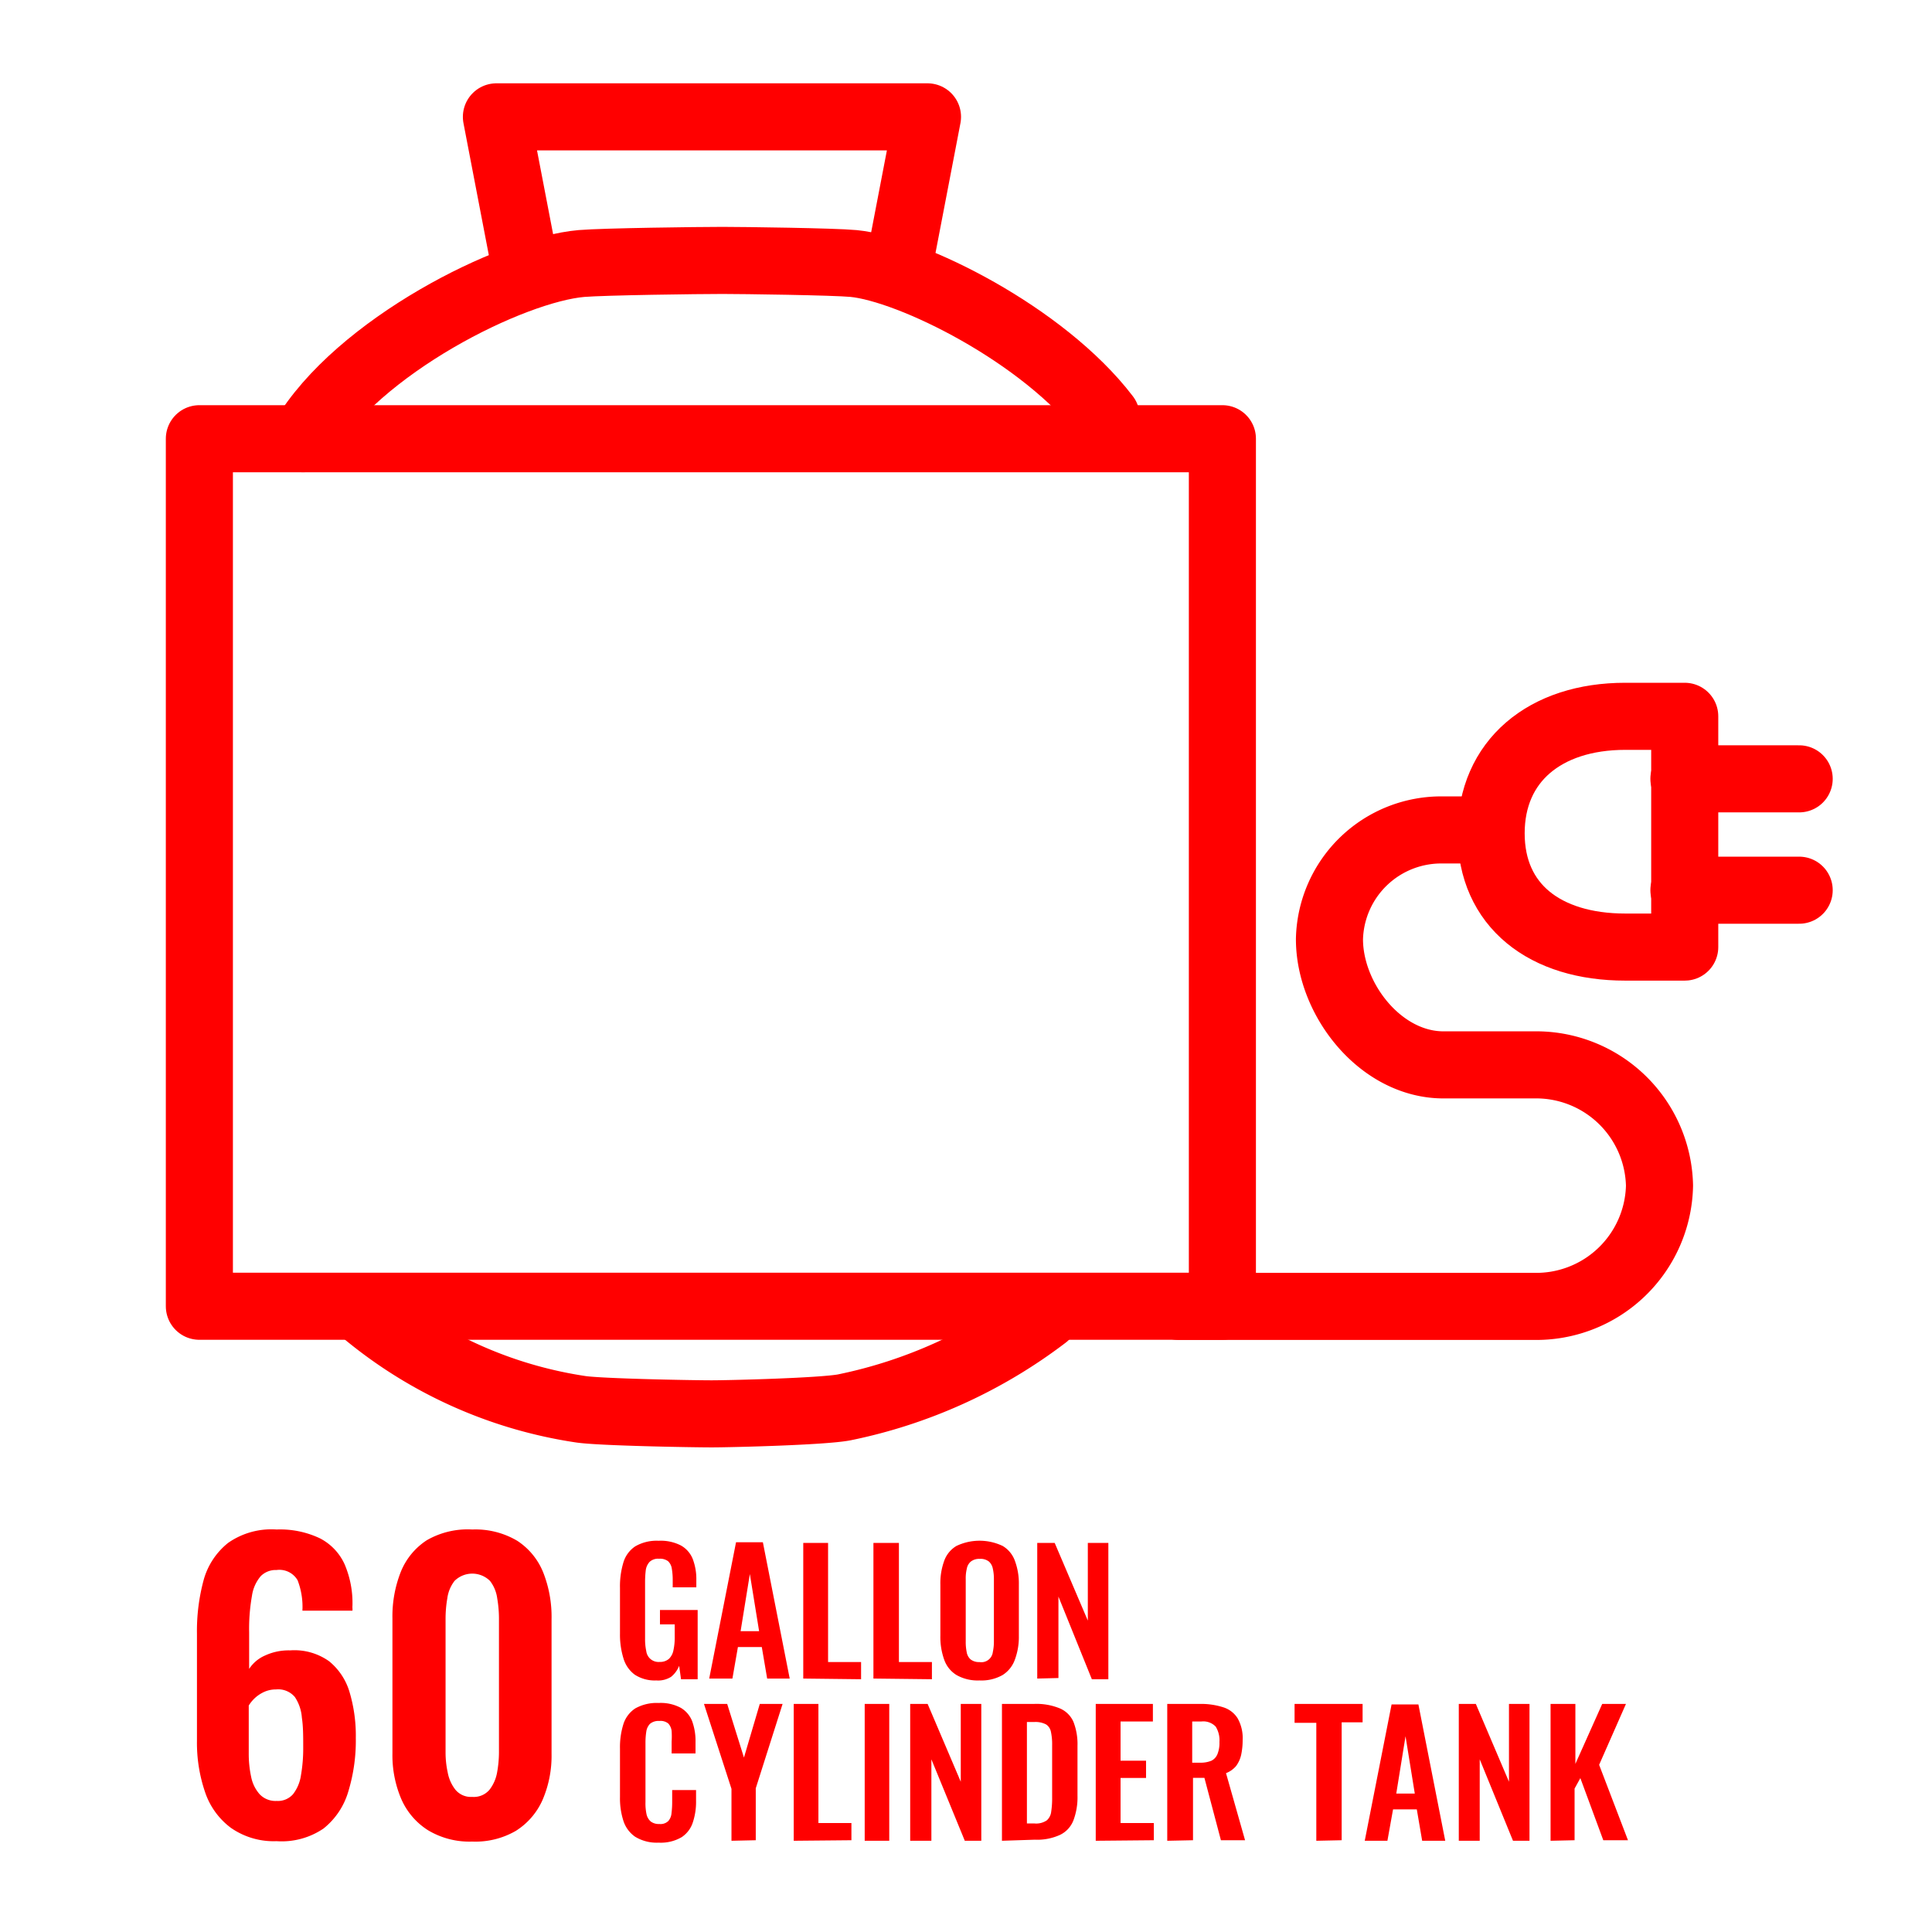
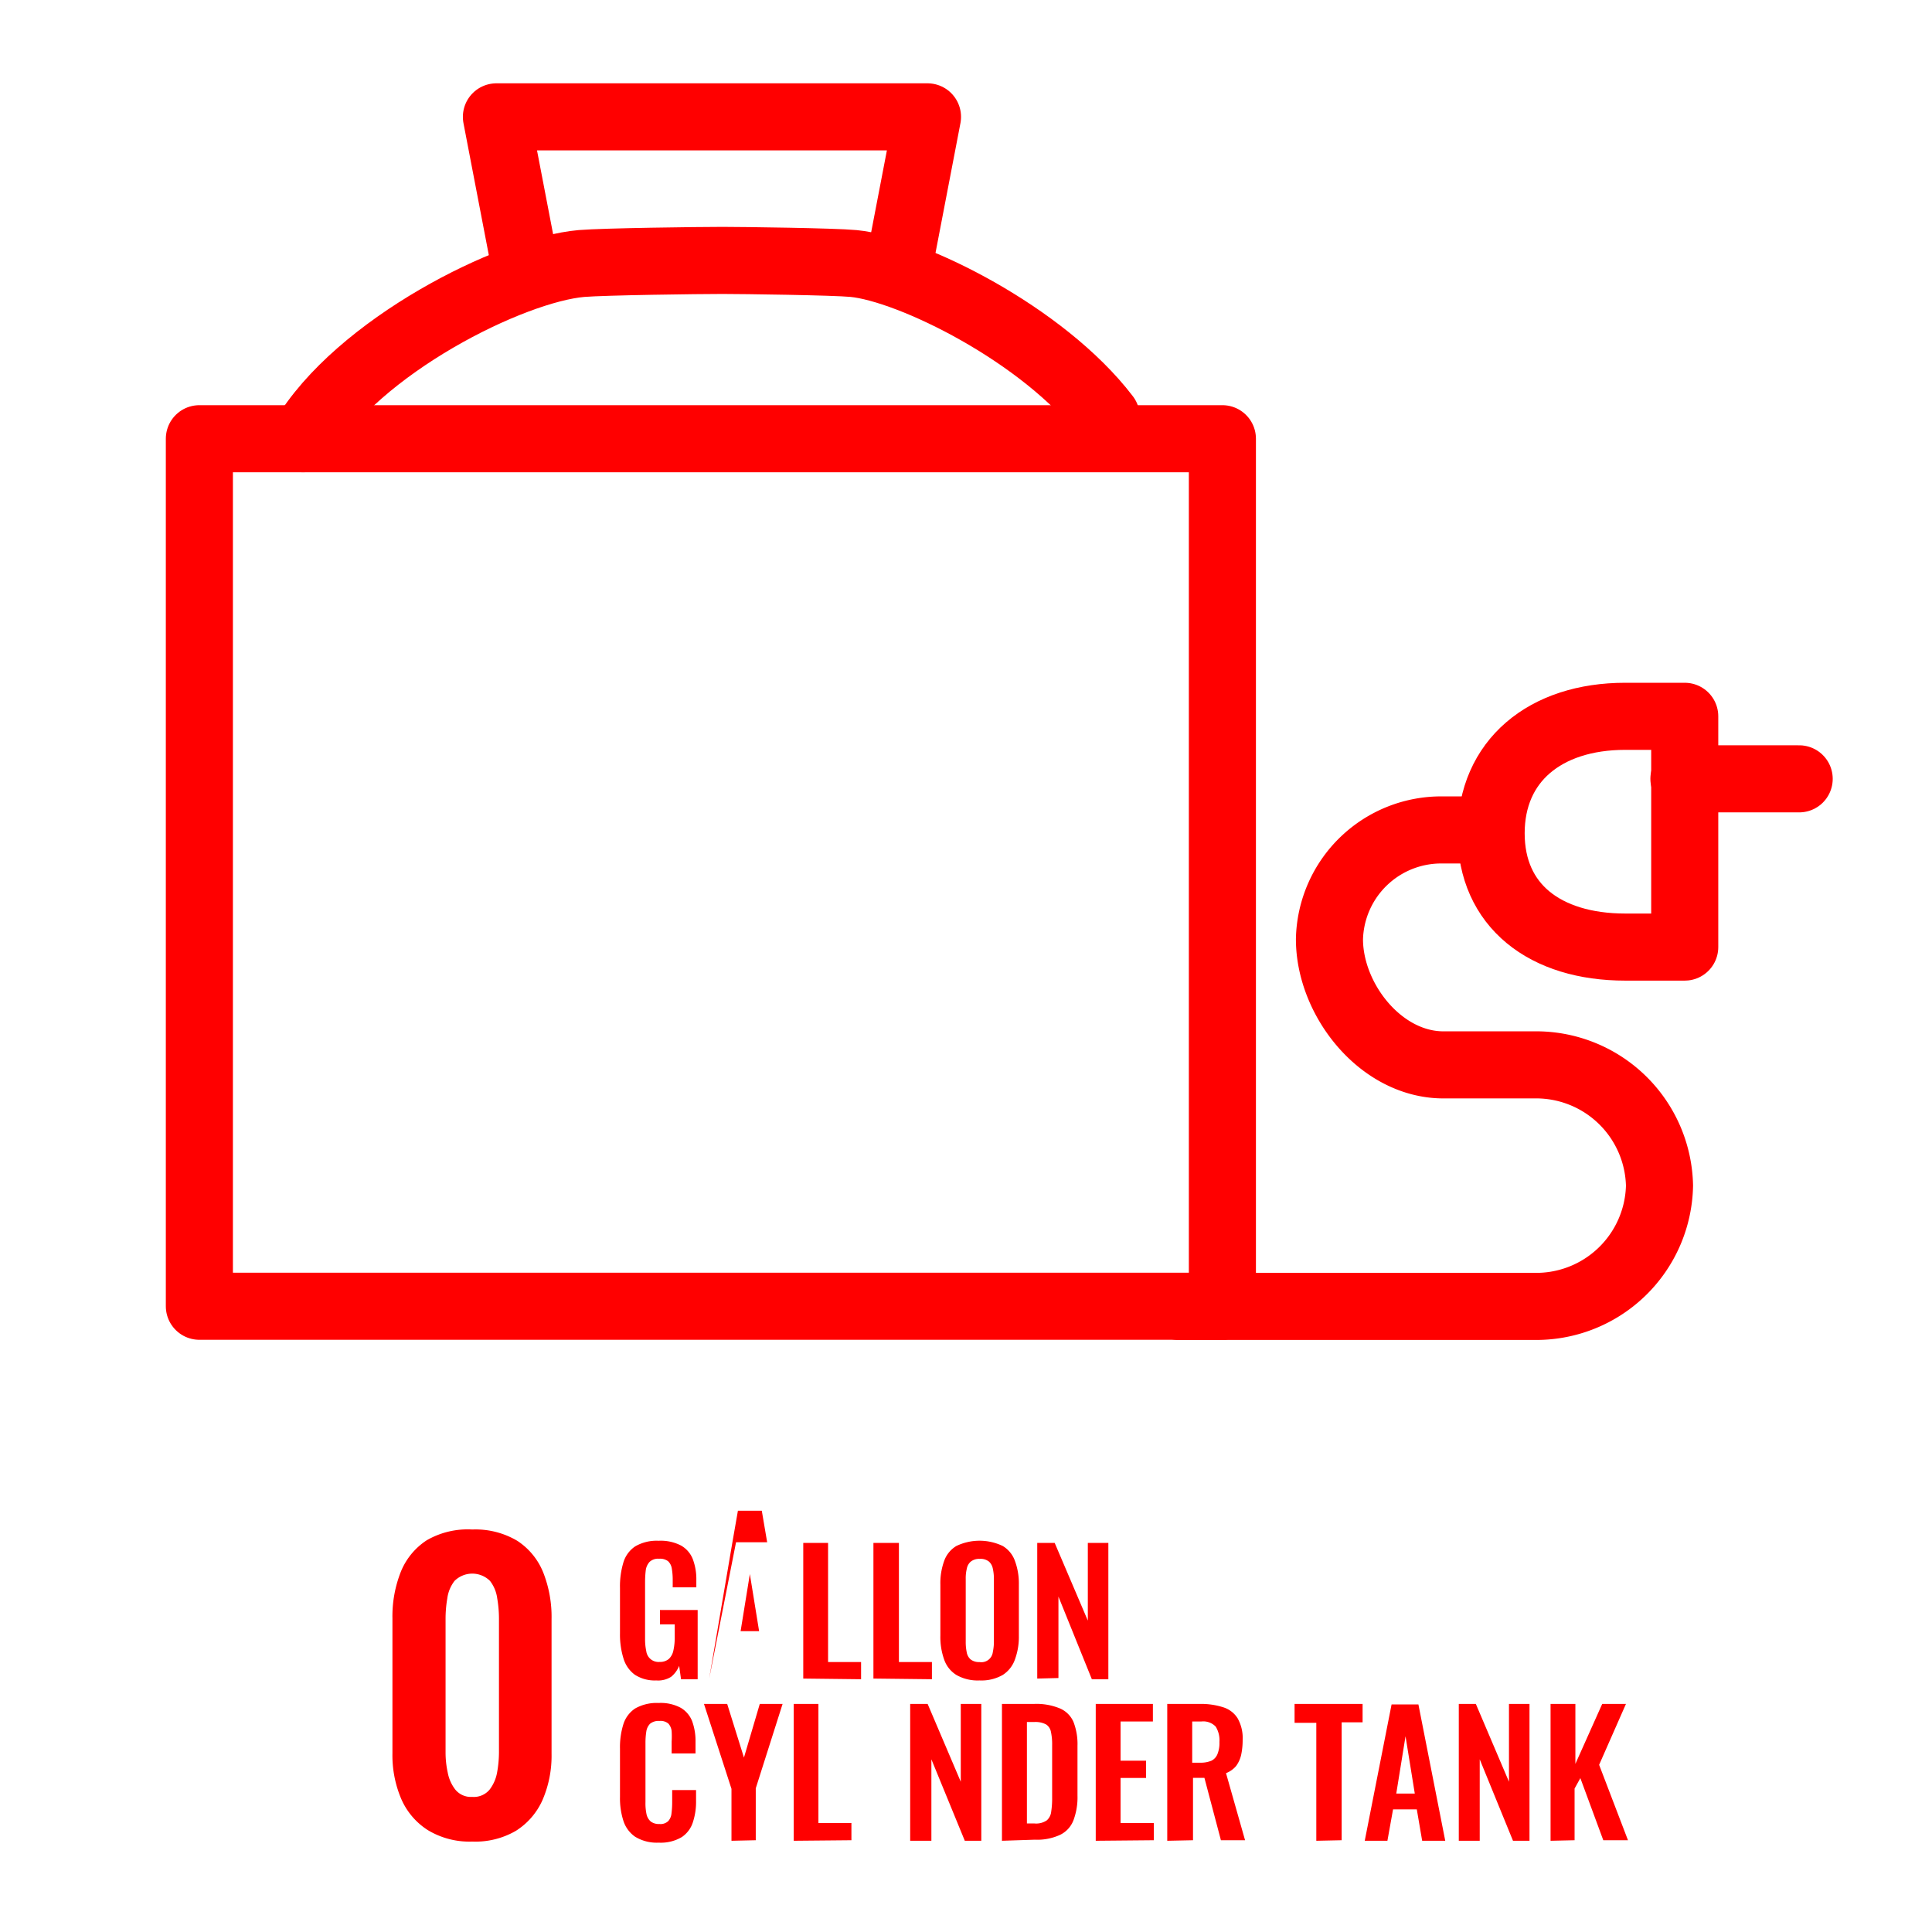
<svg xmlns="http://www.w3.org/2000/svg" id="Layer_1" data-name="Layer 1" viewBox="0 0 144 144">
  <defs>
    <style>.cls-1{fill:none;stroke:red;stroke-linecap:round;stroke-linejoin:round;stroke-width:5px;}.cls-2{fill:red;}</style>
  </defs>
  <path class="cls-1" d="M110.2,61.86h-2.61A8.33,8.33,0,0,0,99.09,70c0,4.49,3.81,9.37,8.5,9.37h6.71a9.2,9.2,0,0,1,9.39,9h0a9.19,9.19,0,0,1-9.39,9H87.84" />
  <line class="cls-1" x1="134.1" y1="58.05" x2="125.51" y2="58.05" />
-   <line class="cls-1" x1="134.1" y1="66.35" x2="125.51" y2="66.35" />
  <path class="cls-1" d="M121.14,70.59c-6,0-10-3.1-10-8.48s4-8.72,10-8.72h4.43v17.2Z" />
  <path class="cls-1" d="M22.59,32.7c4.05-6.89,15.52-12.61,20.75-13.06,1.69-.14,8.71-.23,10.51-.23,1.51,0,8.29.09,9.77.23,4.26.41,14.15,5.28,18.83,11.41" />
-   <path class="cls-1" d="M77.91,98.09a36.89,36.89,0,0,1-15,6.81c-1.66.31-8.46.48-9.88.48s-8.21-.12-9.73-.34A32.75,32.75,0,0,1,27,97.67" />
  <polyline class="cls-1" points="39.1 19.64 37 8.71 69.13 8.71 67.03 19.64" />
  <rect class="cls-1" x="14.86" y="32.7" width="76.25" height="64.66" />
-   <path class="cls-2" d="M20.61,137.23a5.56,5.56,0,0,1-3.41-1,5.5,5.5,0,0,1-1.92-2.67,11.35,11.35,0,0,1-.6-3.8v-8a14.52,14.52,0,0,1,.5-4A5.36,5.36,0,0,1,17,115a5.62,5.62,0,0,1,3.61-1,6.91,6.91,0,0,1,3.24.66,4.06,4.06,0,0,1,1.83,1.92,7.33,7.33,0,0,1,.59,3.1,1.28,1.28,0,0,0,0,.19,1.1,1.1,0,0,1,0,.18H22.54a5.49,5.49,0,0,0-.36-2.27,1.57,1.57,0,0,0-1.57-.76,1.57,1.57,0,0,0-1.17.45,2.88,2.88,0,0,0-.66,1.47,14.11,14.11,0,0,0-.21,2.73v2.72a2.68,2.68,0,0,1,1.19-1,4.18,4.18,0,0,1,1.86-.38,4.46,4.46,0,0,1,2.91.81,4.66,4.66,0,0,1,1.53,2.32,11.35,11.35,0,0,1,.46,3.39,13,13,0,0,1-.56,4,5.49,5.49,0,0,1-1.85,2.76A5.54,5.54,0,0,1,20.61,137.23Zm0-3a1.5,1.5,0,0,0,1.23-.5,3,3,0,0,0,.59-1.4,11.73,11.73,0,0,0,.17-2.1c0-.82,0-1.55-.1-2.2a3.19,3.19,0,0,0-.52-1.54,1.62,1.62,0,0,0-1.4-.57,2.13,2.13,0,0,0-.88.18,2.66,2.66,0,0,0-.7.46,2.77,2.77,0,0,0-.46.56v3.56a8.13,8.13,0,0,0,.18,1.76,2.74,2.74,0,0,0,.64,1.3A1.63,1.63,0,0,0,20.64,134.23Z" />
  <path class="cls-2" d="M35.2,137.26a6,6,0,0,1-3.29-.84,5.21,5.21,0,0,1-2-2.33,8.3,8.3,0,0,1-.66-3.41V120.63a9,9,0,0,1,.63-3.49,5.07,5.07,0,0,1,1.93-2.34A6.1,6.1,0,0,1,35.2,114a6.1,6.1,0,0,1,3.35.84,5.07,5.07,0,0,1,1.93,2.34,9,9,0,0,1,.63,3.49v10.05a8.3,8.3,0,0,1-.66,3.41,5.21,5.21,0,0,1-2,2.33A6,6,0,0,1,35.2,137.26Zm0-3.33a1.53,1.53,0,0,0,1.29-.54,2.93,2.93,0,0,0,.56-1.28,8.52,8.52,0,0,0,.14-1.49v-9.94a8.93,8.93,0,0,0-.13-1.55,2.69,2.69,0,0,0-.54-1.3,1.88,1.88,0,0,0-2.64,0,2.69,2.69,0,0,0-.54,1.3,8.93,8.93,0,0,0-.13,1.55v9.94a7,7,0,0,0,.16,1.49,2.94,2.94,0,0,0,.57,1.28A1.5,1.5,0,0,0,35.2,133.93Z" />
  <path class="cls-2" d="M48.91,125.25a2.73,2.73,0,0,1-1.6-.43,2.33,2.33,0,0,1-.84-1.21,6,6,0,0,1-.26-1.85v-3.41a6.12,6.12,0,0,1,.25-1.88,2.2,2.2,0,0,1,.88-1.21,3.17,3.17,0,0,1,1.75-.42,3.28,3.28,0,0,1,1.66.35,2,2,0,0,1,.88,1,4.21,4.21,0,0,1,.27,1.6v.52H50.14v-.57a4.89,4.89,0,0,0-.07-.84.93.93,0,0,0-.28-.54,1,1,0,0,0-.67-.18.92.92,0,0,0-.71.24,1.15,1.15,0,0,0-.28.63,7.34,7.34,0,0,0-.05.85v4.25a4.15,4.15,0,0,0,.09.92.92.92,0,0,0,1,.8,1,1,0,0,0,.69-.23,1.2,1.2,0,0,0,.33-.62,4.42,4.42,0,0,0,.1-1v-.95h-1.1V120H52v5.16H50.76l-.14-1a2,2,0,0,1-.6.82A1.81,1.81,0,0,1,48.91,125.25Z" />
-   <path class="cls-2" d="M52.86,125.11l2-10.16h2l2,10.16H57.18l-.4-2.35H55l-.41,2.35Zm2.34-3.53h1.38l-.69-4.26Z" />
+   <path class="cls-2" d="M52.86,125.11l2-10.16h2H57.18l-.4-2.35H55l-.41,2.35Zm2.34-3.53h1.38l-.69-4.26Z" />
  <path class="cls-2" d="M59.87,125.11V115h1.85v8.88h2.46v1.28Z" />
  <path class="cls-2" d="M65.1,125.11V115H67v8.88h2.46v1.28Z" />
  <path class="cls-2" d="M73,125.25a3.19,3.19,0,0,1-1.72-.41,2.19,2.19,0,0,1-.91-1.15,5,5,0,0,1-.28-1.78v-3.8a4.85,4.85,0,0,1,.28-1.76,2.12,2.12,0,0,1,.91-1.12,4,4,0,0,1,3.46,0,2.12,2.12,0,0,1,.91,1.12,4.84,4.84,0,0,1,.29,1.76v3.81a4.88,4.88,0,0,1-.29,1.76,2.25,2.25,0,0,1-.91,1.16A3.2,3.2,0,0,1,73,125.25Zm0-1.37a.86.86,0,0,0,1-.75,3.71,3.71,0,0,0,.08-.77v-4.68a3.48,3.48,0,0,0-.08-.76.94.94,0,0,0-.29-.53,1,1,0,0,0-.69-.2,1,1,0,0,0-.66.2.9.9,0,0,0-.3.53,3,3,0,0,0-.08.76v4.68a3.74,3.74,0,0,0,.07.77.92.92,0,0,0,.29.55A1,1,0,0,0,73,123.88Z" />
  <path class="cls-2" d="M77.31,125.11V115h1.3l2.47,5.79V115h1.53v10.16H81.38L78.89,119v6.07Z" />
  <path class="cls-2" d="M49.09,137.34a3.08,3.08,0,0,1-1.75-.44,2.29,2.29,0,0,1-.88-1.2,5.47,5.47,0,0,1-.25-1.75v-3.62a5.74,5.74,0,0,1,.25-1.81,2.2,2.2,0,0,1,.88-1.18,3.26,3.26,0,0,1,1.75-.41,3.16,3.16,0,0,1,1.65.36,2,2,0,0,1,.85,1,4.29,4.29,0,0,1,.25,1.54v.86H50.06v-.88a6.14,6.14,0,0,0,0-.78,1,1,0,0,0-.24-.56.9.9,0,0,0-.67-.2,1,1,0,0,0-.7.21,1.05,1.05,0,0,0-.28.59,5.35,5.35,0,0,0-.06.84v4.41a3.88,3.88,0,0,0,.08.91,1,1,0,0,0,.32.54,1,1,0,0,0,.64.18.83.83,0,0,0,.66-.22,1,1,0,0,0,.24-.58,6.51,6.51,0,0,0,.05-.81v-.92h1.78v.81a4.85,4.85,0,0,1-.24,1.6,2.09,2.09,0,0,1-.83,1.1A3.07,3.07,0,0,1,49.09,137.34Z" />
  <path class="cls-2" d="M54.52,137.2v-3.87L52.47,127H54.2l1.25,4,1.18-4h1.7l-2,6.29v3.87Z" />
  <path class="cls-2" d="M59.16,137.2V127H61v8.88h2.46v1.28Z" />
-   <path class="cls-2" d="M64.45,137.2V127h1.83V137.2Z" />
  <path class="cls-2" d="M67.84,137.2V127h1.3l2.47,5.8V127h1.53V137.2H71.91l-2.49-6.07v6.07Z" />
  <path class="cls-2" d="M74.68,137.2V127h2.4a4.57,4.57,0,0,1,1.93.34,1.93,1.93,0,0,1,1,1,4.56,4.56,0,0,1,.3,1.78v3.72a4.86,4.86,0,0,1-.3,1.83,2,2,0,0,1-1,1.09,4.08,4.08,0,0,1-1.88.36Zm1.86-1.29h.56a1.41,1.41,0,0,0,.92-.23,1,1,0,0,0,.33-.65,6.48,6.48,0,0,0,.07-1.06v-3.89a4.39,4.39,0,0,0-.09-1,.84.84,0,0,0-.36-.55,1.69,1.69,0,0,0-.89-.18h-.54Z" />
  <path class="cls-2" d="M81.67,137.2V127h4.26v1.31H83.52v2.92h1.9v1.29h-1.9v3.36H86v1.28Z" />
  <path class="cls-2" d="M87,137.2V127h2.44a5.41,5.41,0,0,1,1.73.25,1.94,1.94,0,0,1,1.08.83,3,3,0,0,1,.37,1.61,5.25,5.25,0,0,1-.11,1.1,2.23,2.23,0,0,1-.38.84,1.85,1.85,0,0,1-.75.53l1.42,5H91l-1.23-4.65h-.85v4.65Zm1.86-5.82h.58a2.07,2.07,0,0,0,.86-.15.94.94,0,0,0,.45-.51,2.22,2.22,0,0,0,.14-.88,1.93,1.93,0,0,0-.28-1.15,1.28,1.28,0,0,0-1.07-.38h-.68Z" />
  <path class="cls-2" d="M98.11,137.2v-8.79H96.49V127h5.07v1.37H100v8.79Z" />
  <path class="cls-2" d="M101.72,137.2l2-10.16h2l2,10.16h-1.72l-.4-2.34h-1.77l-.42,2.34Zm2.35-3.52h1.38l-.69-4.27Z" />
  <path class="cls-2" d="M108.73,137.2V127H110l2.47,5.8V127H114V137.2h-1.23l-2.48-6.07v6.07Z" />
  <path class="cls-2" d="M115.57,137.2V127h1.85v4.47l2-4.47h1.77l-2,4.54,2.15,5.62h-1.84l-1.71-4.63-.43.78v3.85Z" />
</svg>